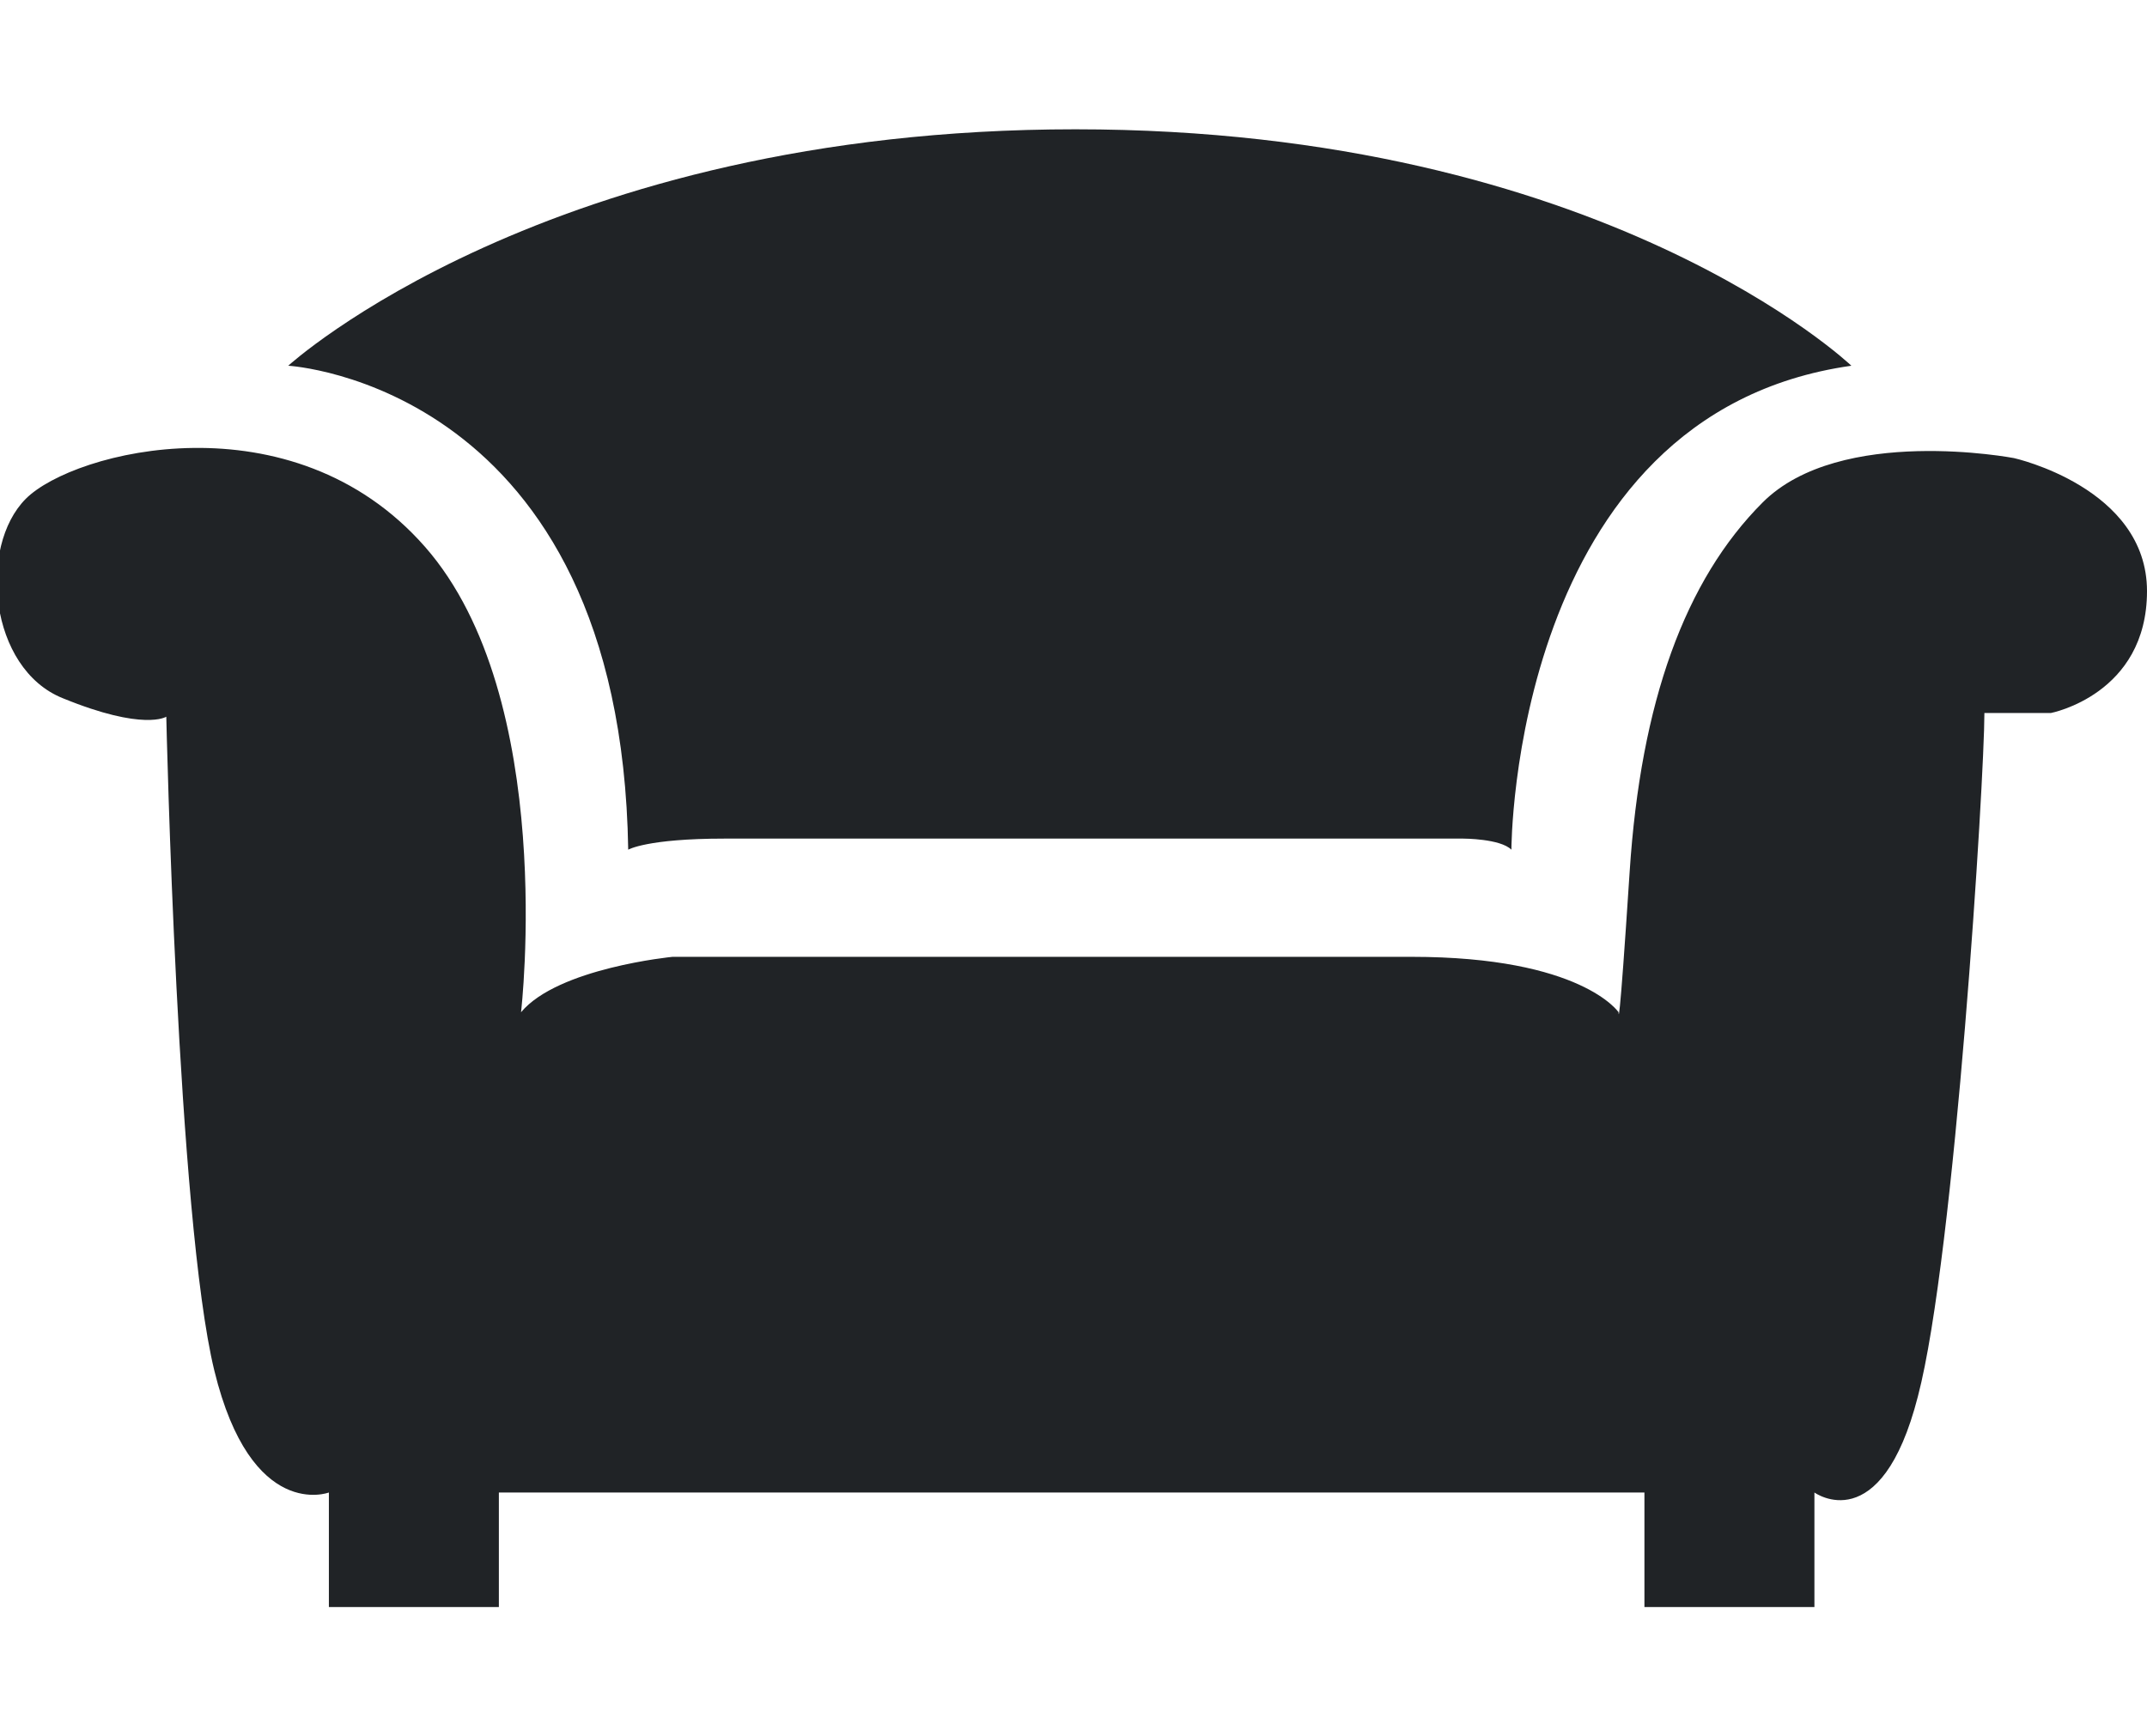
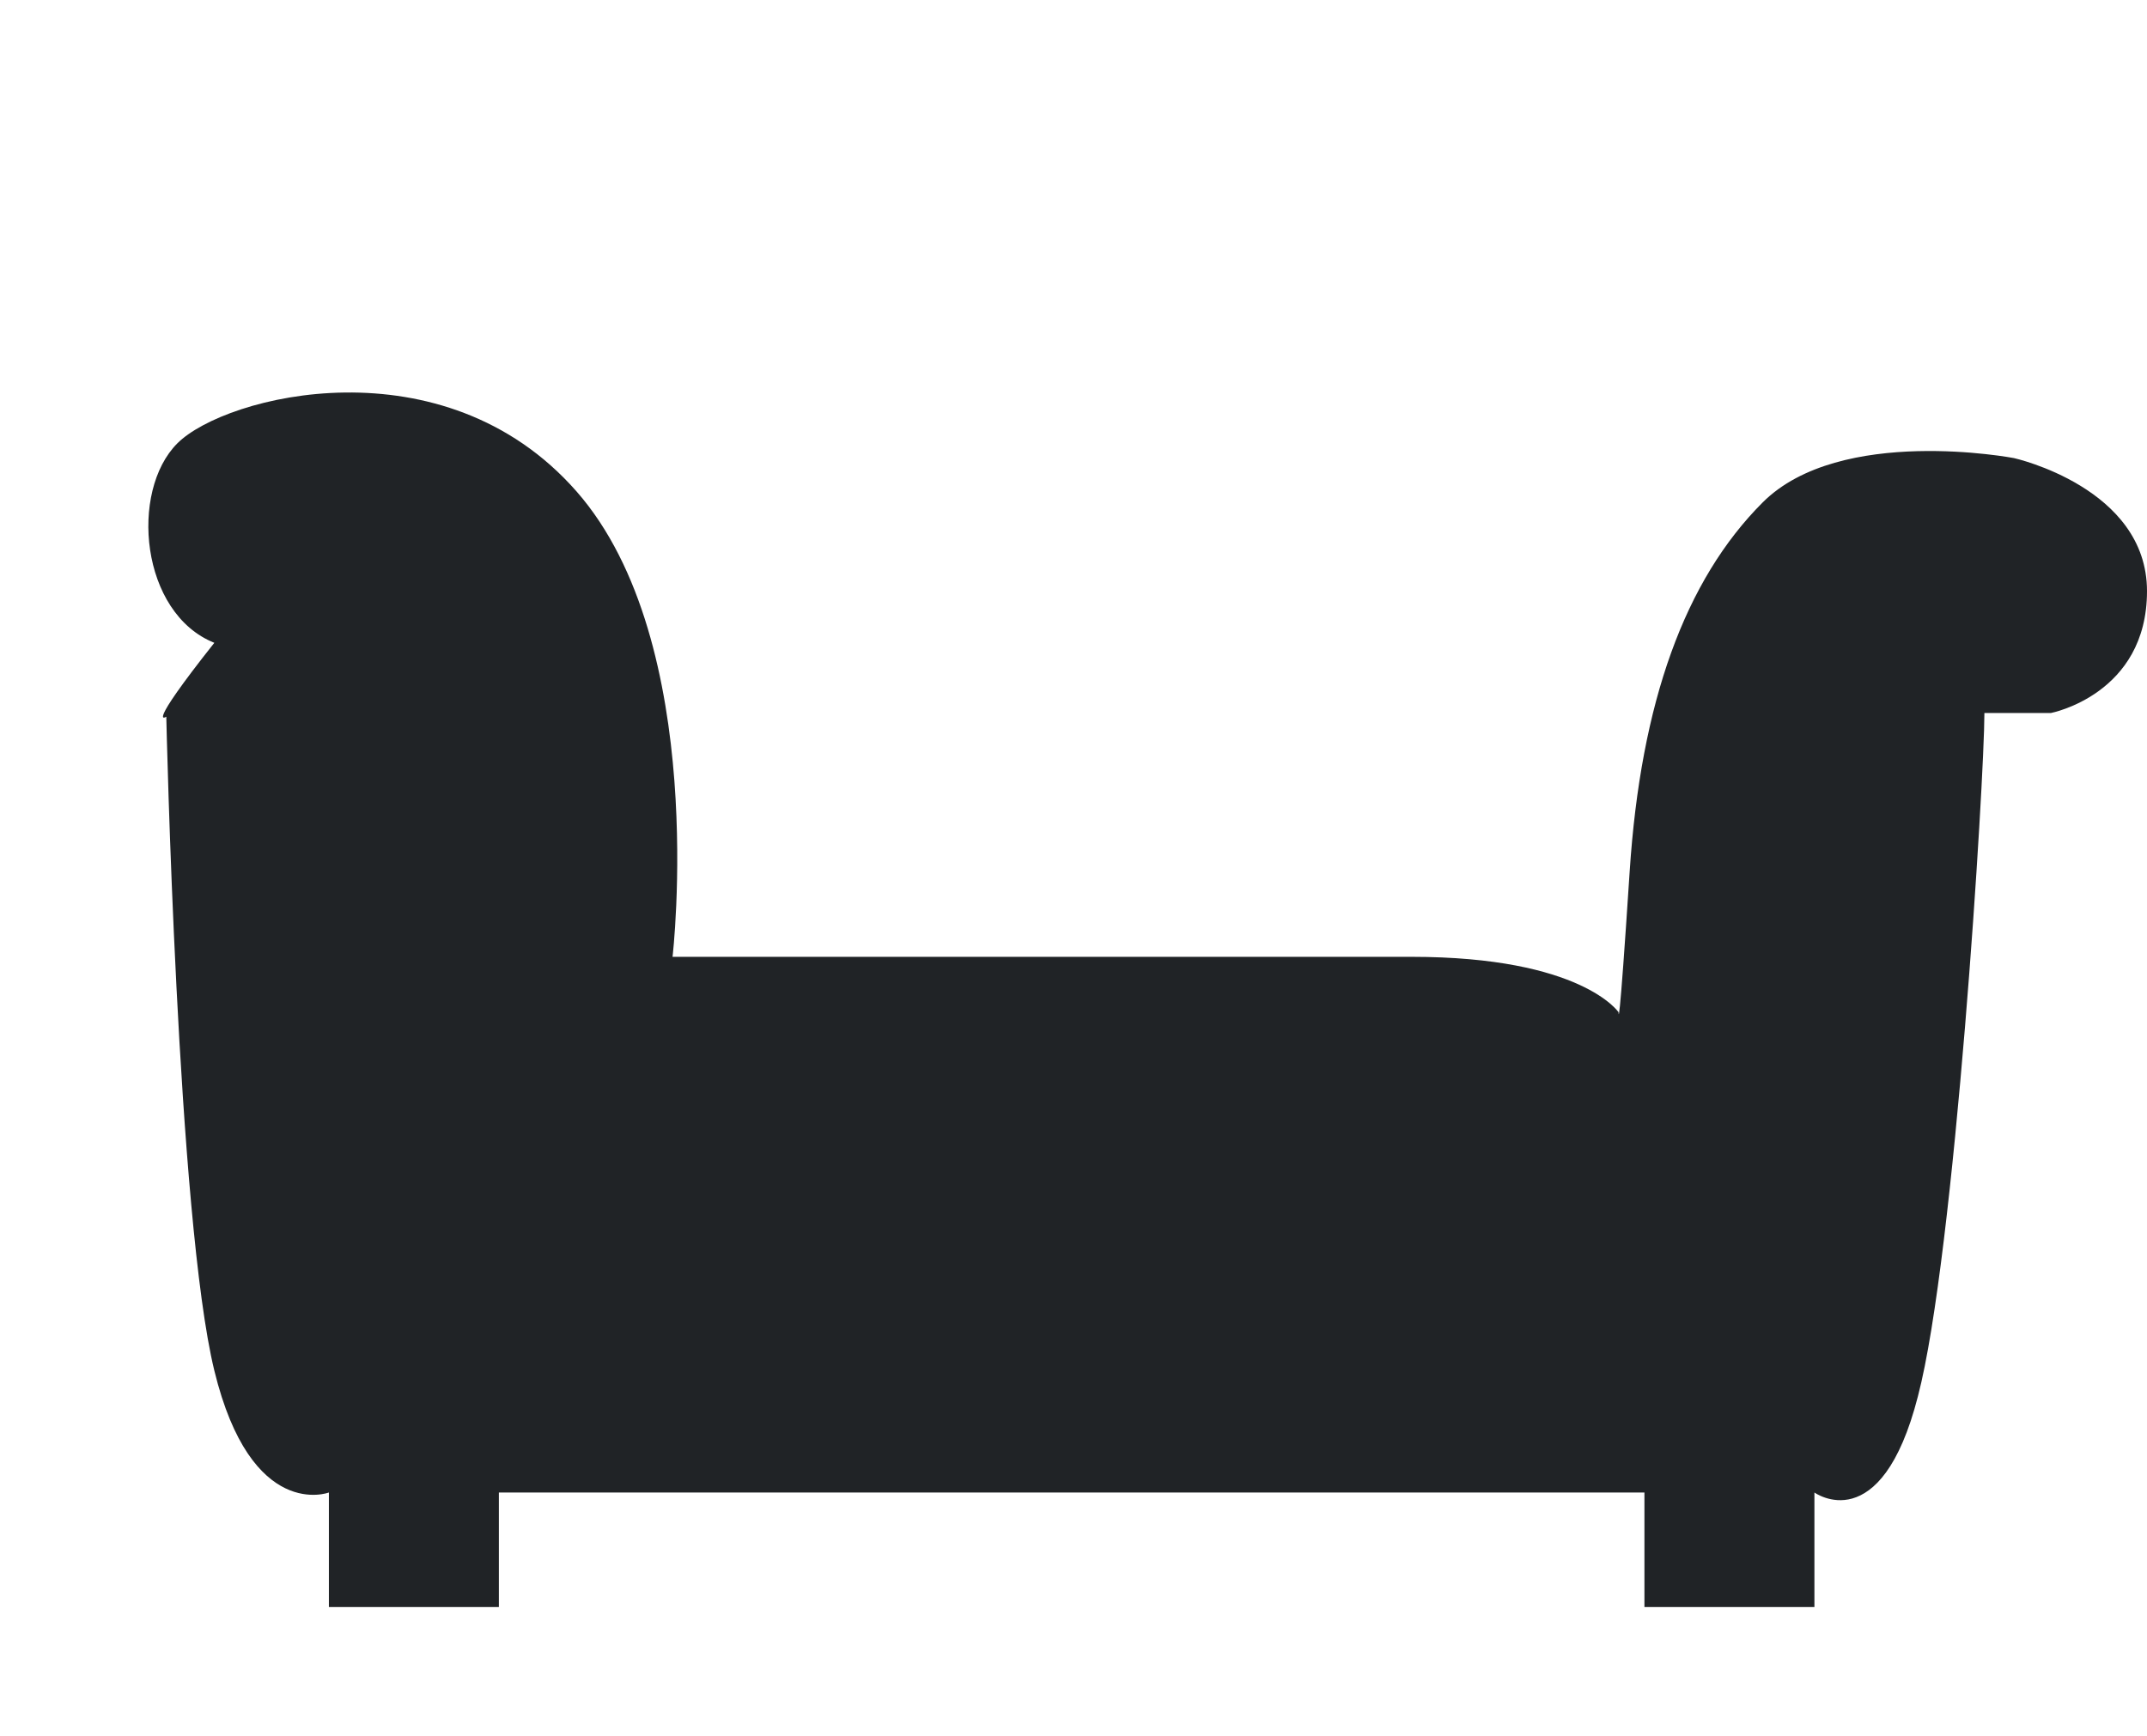
<svg xmlns="http://www.w3.org/2000/svg" version="1.1" id="레이어_1" x="0px" y="0px" viewBox="0 0 58.1 47" style="enable-background:new 0 0 58.1 47;" xml:space="preserve">
  <style type="text/css">
	.st0{fill:#202326;}
</style>
-   <path class="st0" d="M7.8,9.9c0,0,9,0.5,9.2,13.1c0,0,0.5-0.3,2.6-0.3s20,0,20,0s1,0,1.3,0.3c0,0,0-11.8,9.2-13.1  c0,0-6.7-6.4-21-6.4S7.8,9.9,7.8,9.9z" />
-   <path class="st0" d="M4.5,19.4c0,0,0.3,13.6,1.3,17.7s3.1,3.3,3.1,3.3v3.1h4.6v-3.1h31v3.1h4.6v-3.1c0,0,1.8,1.3,2.8-2.6  c1-3.8,1.8-16.7,1.8-18.5h1.8c0,0,2.6-0.5,2.6-3.3s-3.6-3.6-3.6-3.6s-4.7-0.9-6.8,1.2s-3.3,5.4-3.6,10c-0.3,4.6-0.3,3.8-0.3,3.8  s-1-1.5-5.6-1.5s-20,0-20,0s-3.1,0.3-4.1,1.5c0,0,1-8.5-2.6-12.6s-9.5-2.6-10.8-1.3s-1,4.6,1,5.4C3.9,19.8,4.5,19.4,4.5,19.4z" />
+   <path class="st0" d="M4.5,19.4c0,0,0.3,13.6,1.3,17.7s3.1,3.3,3.1,3.3v3.1h4.6v-3.1h31v3.1h4.6v-3.1c0,0,1.8,1.3,2.8-2.6  c1-3.8,1.8-16.7,1.8-18.5h1.8c0,0,2.6-0.5,2.6-3.3s-3.6-3.6-3.6-3.6s-4.7-0.9-6.8,1.2s-3.3,5.4-3.6,10c-0.3,4.6-0.3,3.8-0.3,3.8  s-1-1.5-5.6-1.5s-20,0-20,0c0,0,1-8.5-2.6-12.6s-9.5-2.6-10.8-1.3s-1,4.6,1,5.4C3.9,19.8,4.5,19.4,4.5,19.4z" />
</svg>